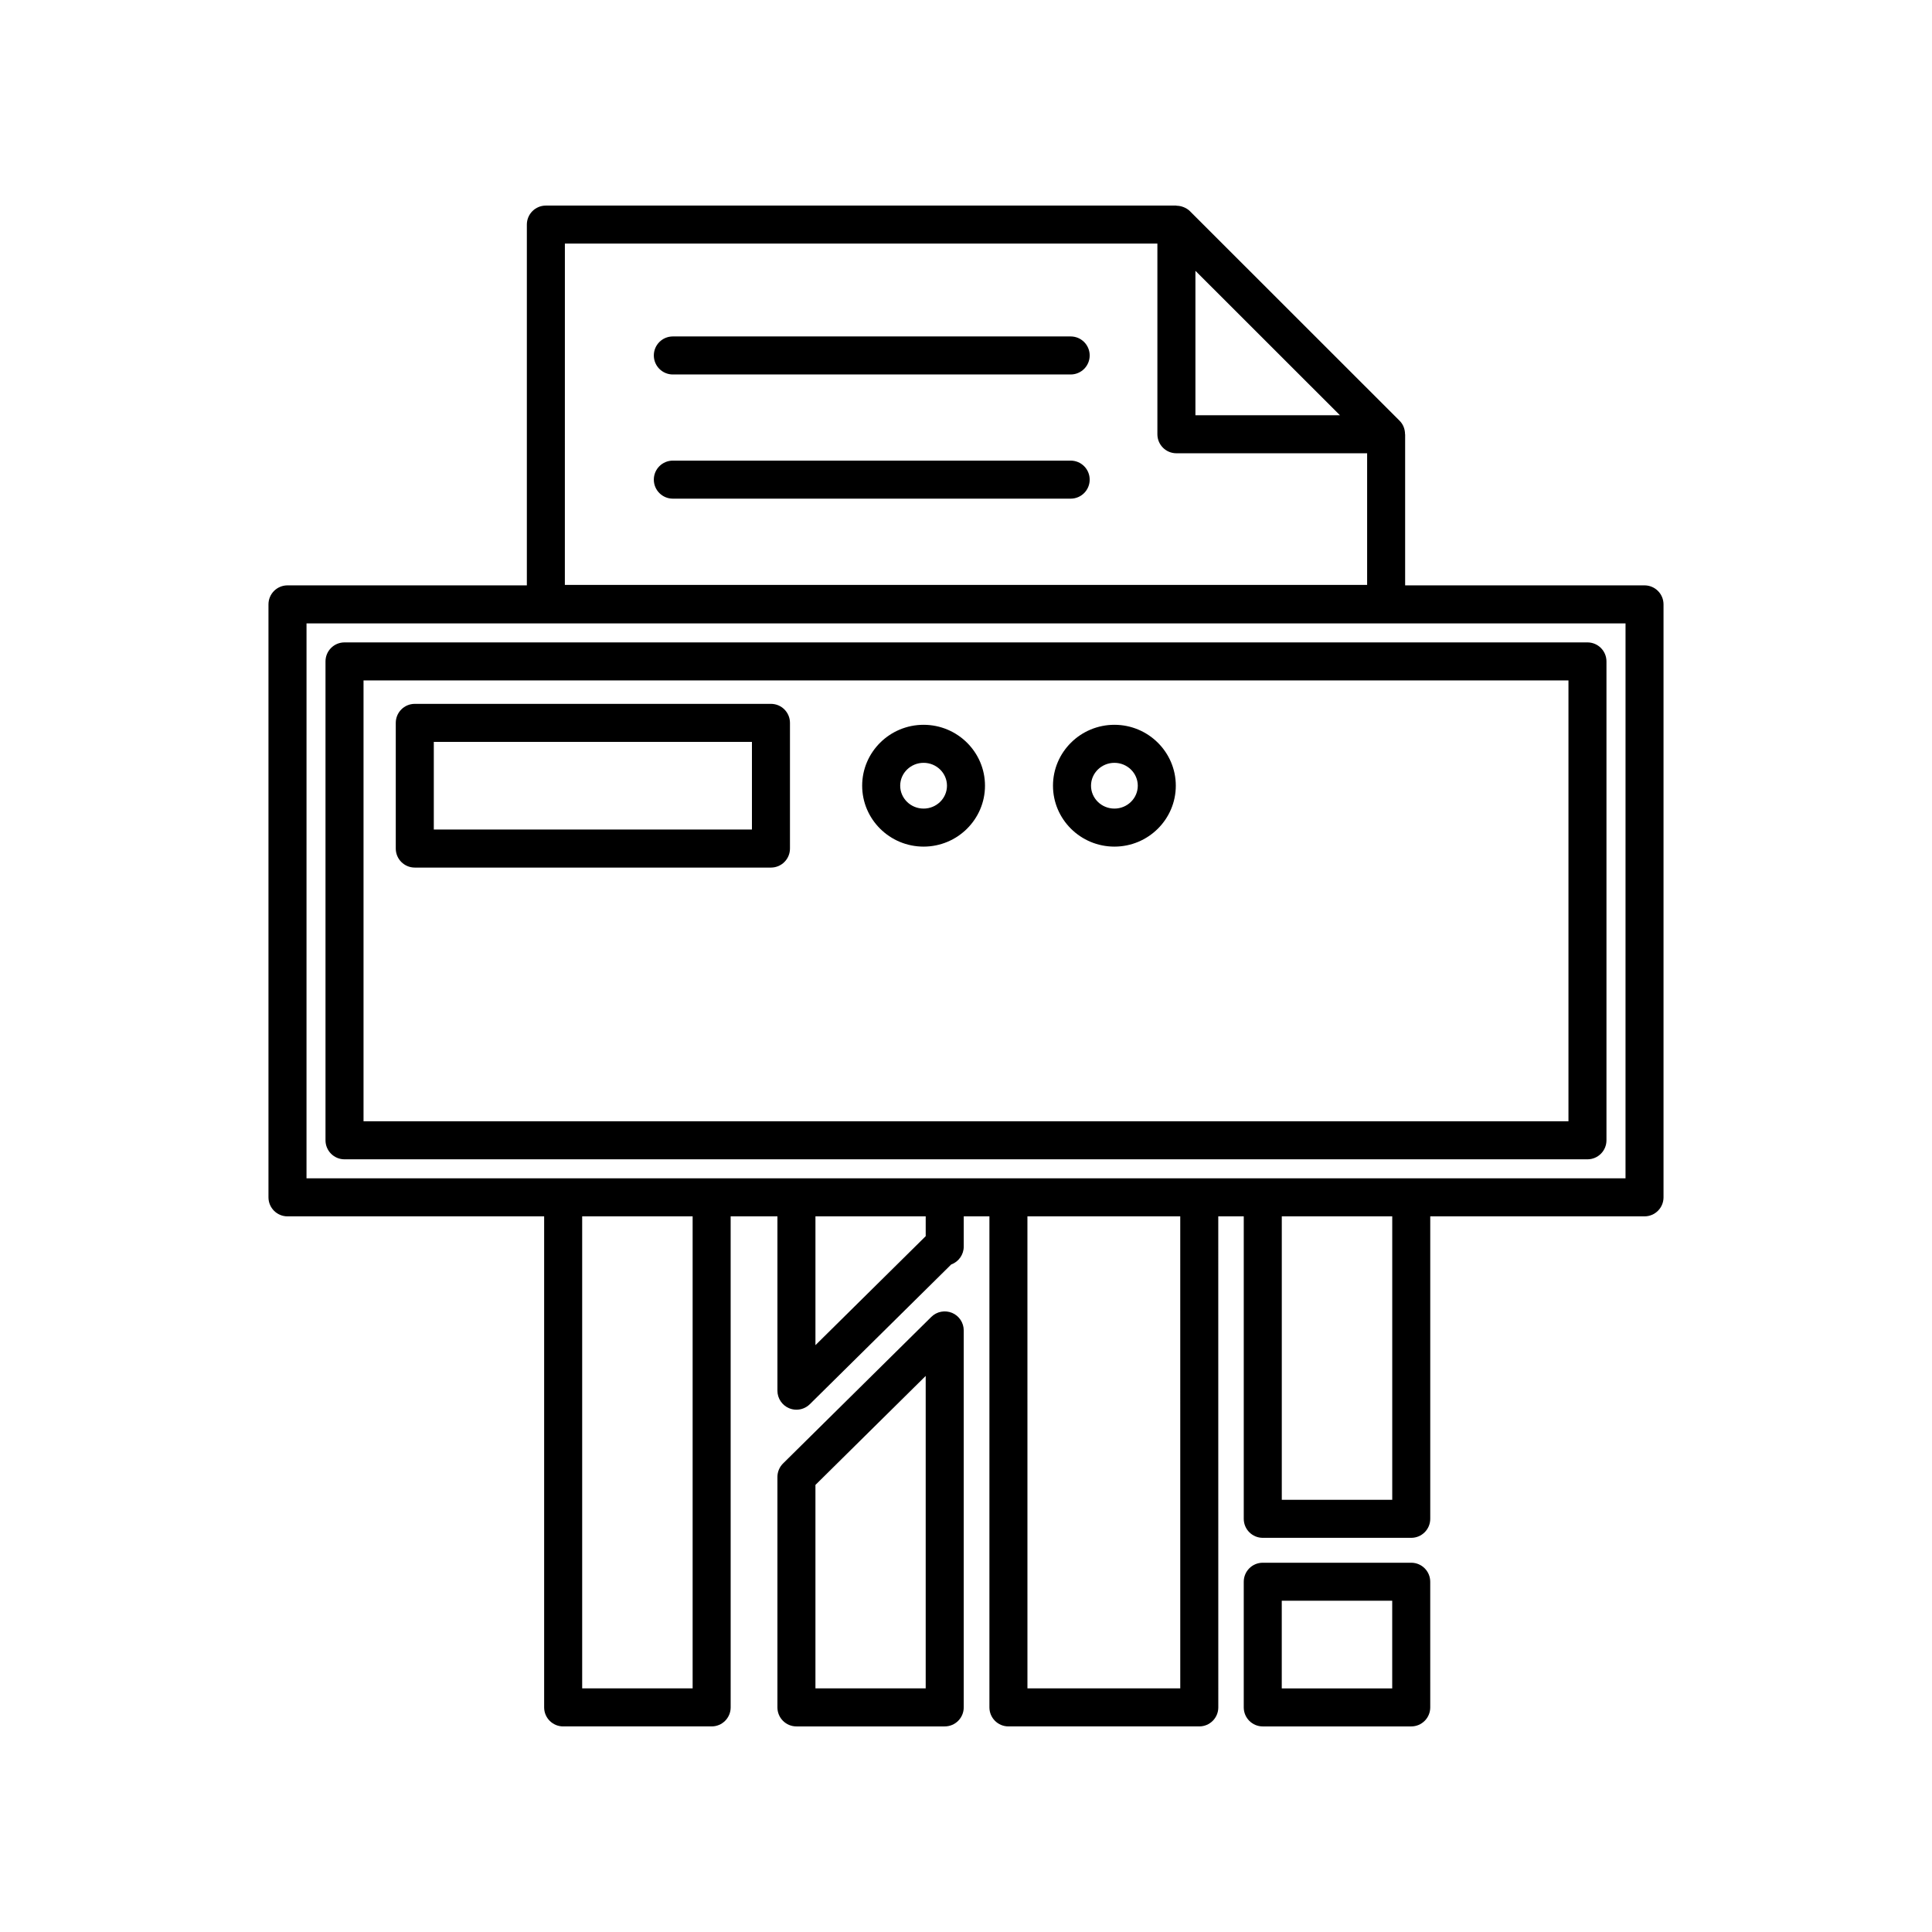
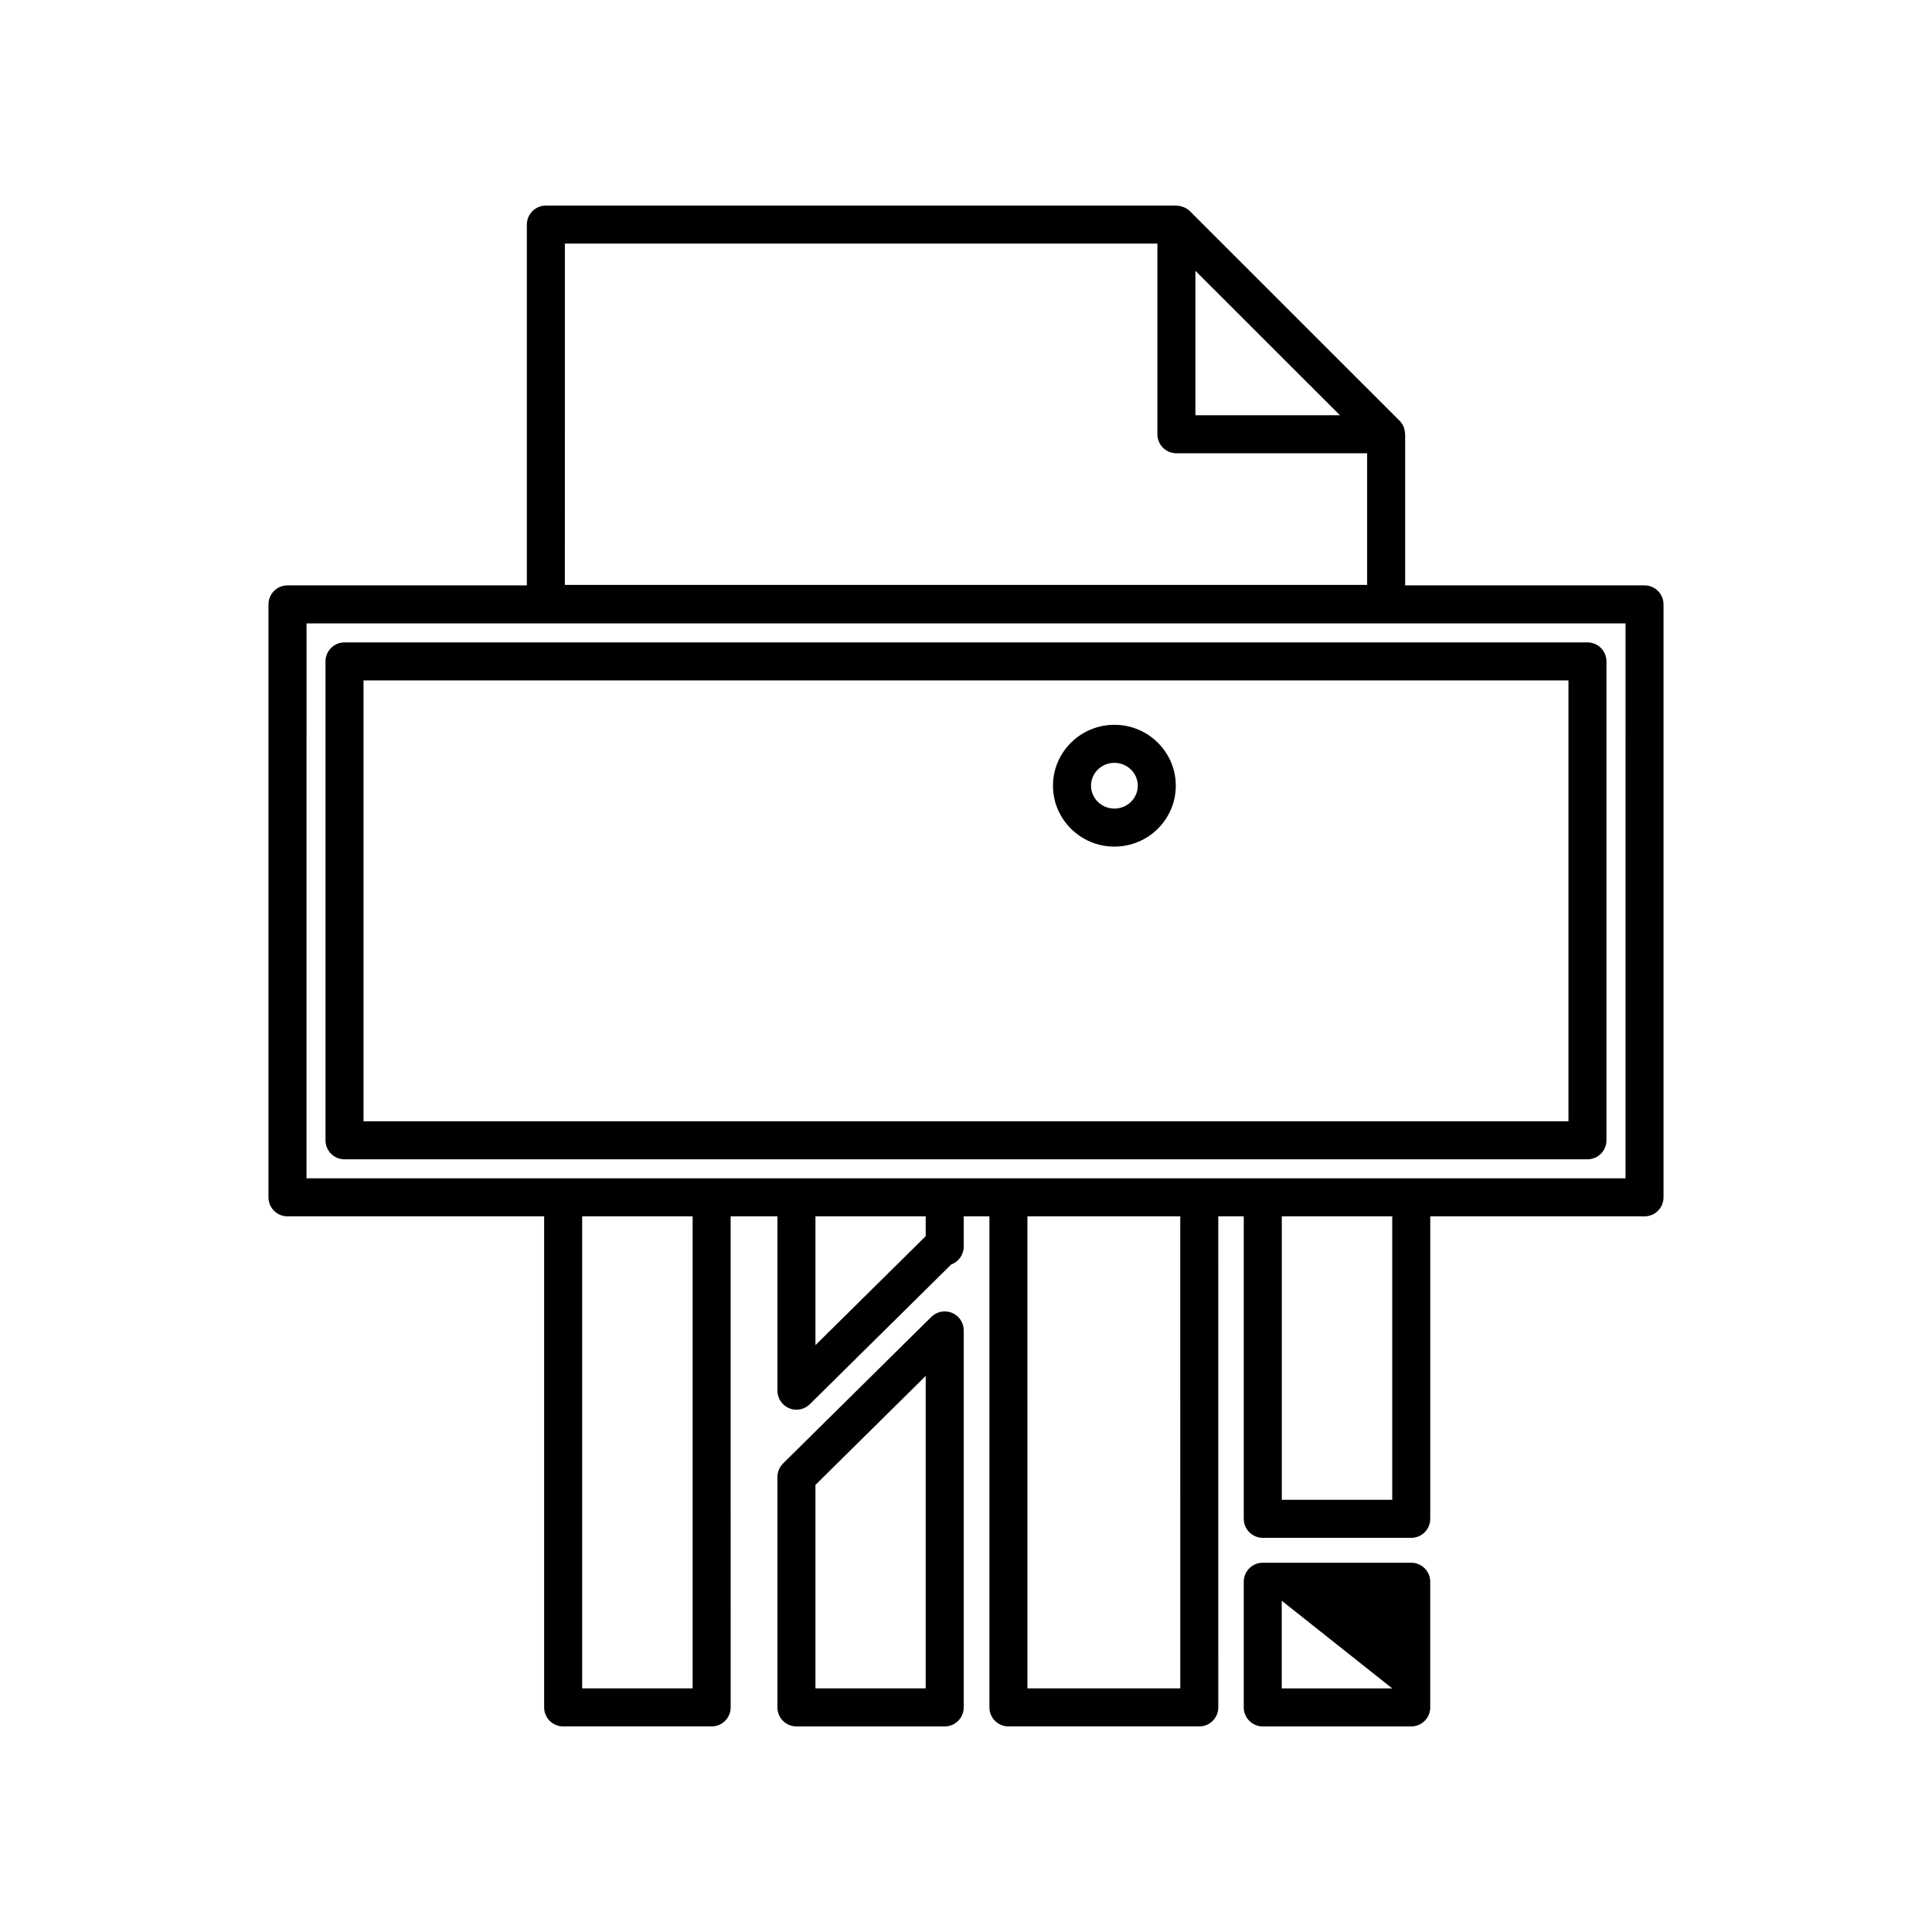
<svg xmlns="http://www.w3.org/2000/svg" fill="#000000" width="800px" height="800px" version="1.1" viewBox="144 144 512 512">
  <g>
    <path d="m579.81 299.13h-63.434v-39.965c0-0.043-0.027-0.086-0.027-0.129-0.012-1.293-0.477-2.566-1.426-3.516l-55.602-55.578c-0.48-0.48-1.059-0.805-1.664-1.051-0.004 0-0.008-0.004-0.012-0.004-0.566-0.23-1.164-0.352-1.777-0.363-0.07-0.004-0.129-0.043-0.199-0.043h-167.01c-2.785 0-5.039 2.254-5.039 5.039v95.609h-63.434c-2.785 0-5.039 2.254-5.039 5.039v157.14c0 2.781 2.254 5.039 5.039 5.039h68.016v130.13c0 2.781 2.254 5.039 5.039 5.039h39.352c2.785 0 5.039-2.254 5.039-5.039l-0.004-130.13h12.395v46.199c0 2.031 1.219 3.863 3.094 4.648 0.629 0.262 1.289 0.391 1.945 0.391 1.301 0 2.578-0.504 3.543-1.453l37.477-37.039c0.004-0.004 0.016-0.004 0.02-0.008 1.984-0.73 3.297-2.617 3.297-4.727v-8.012h6.805v130.13c0 2.781 2.254 5.039 5.039 5.039h50.578c2.785 0 5.039-2.254 5.039-5.039l-0.008-130.13h6.754v80.156c0 2.781 2.254 5.039 5.039 5.039h39.344c2.785 0 5.039-2.254 5.039-5.039v-80.156h56.781c2.785 0 5.039-2.254 5.039-5.039v-157.14c0-2.781-2.254-5.039-5.039-5.039zm-119.01-83.363 38.297 38.277h-38.297zm-167.1-7.207h157.02v50.523c0 2.781 2.254 5.039 5.039 5.039h50.543v34.891l-212.61-0.004zm33.855 382.88h-29.273v-125.1h29.273zm61.766-119.84-29.219 28.879v-34.137h29.219zm67.461 119.84h-40.5l-0.004-125.1h40.5zm56.176-49.98h-29.27v-75.117h29.27zm61.82-85.195h-349.55l0.004-147.06h349.55z" />
    <path d="m235.3 451.23h329.39c2.785 0 5.039-2.254 5.039-5.039v-126.91c0-2.781-2.254-5.039-5.039-5.039h-329.39c-2.785 0-5.039 2.254-5.039 5.039v126.91c0 2.781 2.254 5.039 5.039 5.039zm5.039-126.91h319.32v116.83h-319.32z" />
-     <path d="m517.99 558.14h-39.344c-2.785 0-5.039 2.254-5.039 5.039v33.301c0 2.781 2.254 5.039 5.039 5.039h39.344c2.785 0 5.039-2.254 5.039-5.039l-0.004-33.305c0-2.781-2.254-5.035-5.035-5.035zm-5.039 33.301h-29.27v-23.227h29.27z" />
+     <path d="m517.99 558.14h-39.344c-2.785 0-5.039 2.254-5.039 5.039v33.301c0 2.781 2.254 5.039 5.039 5.039h39.344c2.785 0 5.039-2.254 5.039-5.039l-0.004-33.305c0-2.781-2.254-5.035-5.035-5.035zm-5.039 33.301h-29.27v-23.227z" />
    <path d="m396.3 491.92c-1.875-0.773-4.035-0.363-5.484 1.066l-39.297 38.844c-0.953 0.945-1.496 2.238-1.496 3.586v61.062c0 2.781 2.254 5.039 5.039 5.039h39.297c2.785 0 5.039-2.254 5.039-5.039v-99.91c0-2.031-1.223-3.863-3.098-4.648zm-6.981 99.52h-29.219v-53.922l29.219-28.883z" />
-     <path d="m348.31 330.53h-94.387c-2.785 0-5.039 2.254-5.039 5.039v33.309c0 2.781 2.254 5.039 5.039 5.039h94.387c2.785 0 5.039-2.254 5.039-5.039v-33.309c0-2.781-2.254-5.039-5.039-5.039zm-5.039 33.309h-84.309v-23.23h84.309z" />
-     <path d="m388.76 336.08c-8.973 0-16.277 7.238-16.277 16.141 0 8.898 7.301 16.141 16.277 16.141 8.973 0 16.273-7.242 16.273-16.141 0-8.902-7.301-16.141-16.273-16.141zm0 22.203c-3.418 0-6.199-2.723-6.199-6.062 0-3.344 2.781-6.062 6.199-6.062 3.418-0.004 6.199 2.719 6.199 6.062s-2.781 6.062-6.199 6.062z" />
    <path d="m439.33 336.08c-8.973 0-16.277 7.238-16.277 16.141 0 8.898 7.301 16.141 16.277 16.141 8.969 0 16.27-7.238 16.27-16.141s-7.301-16.141-16.27-16.141zm0 22.203c-3.418 0-6.199-2.723-6.199-6.062 0-3.344 2.781-6.062 6.199-6.062 3.414 0 6.195 2.723 6.195 6.062 0 3.344-2.781 6.062-6.195 6.062z" />
-     <path d="m427.74 233.16h-105.43c-2.785 0-5.039 2.254-5.039 5.039 0 2.781 2.254 5.039 5.039 5.039h105.43c2.785 0 5.039-2.254 5.039-5.039 0-2.781-2.254-5.039-5.039-5.039z" />
-     <path d="m427.74 266.07h-105.43c-2.785 0-5.039 2.254-5.039 5.039 0 2.781 2.254 5.039 5.039 5.039h105.43c2.785 0 5.039-2.254 5.039-5.039s-2.254-5.039-5.039-5.039z" />
  </g>
</svg>